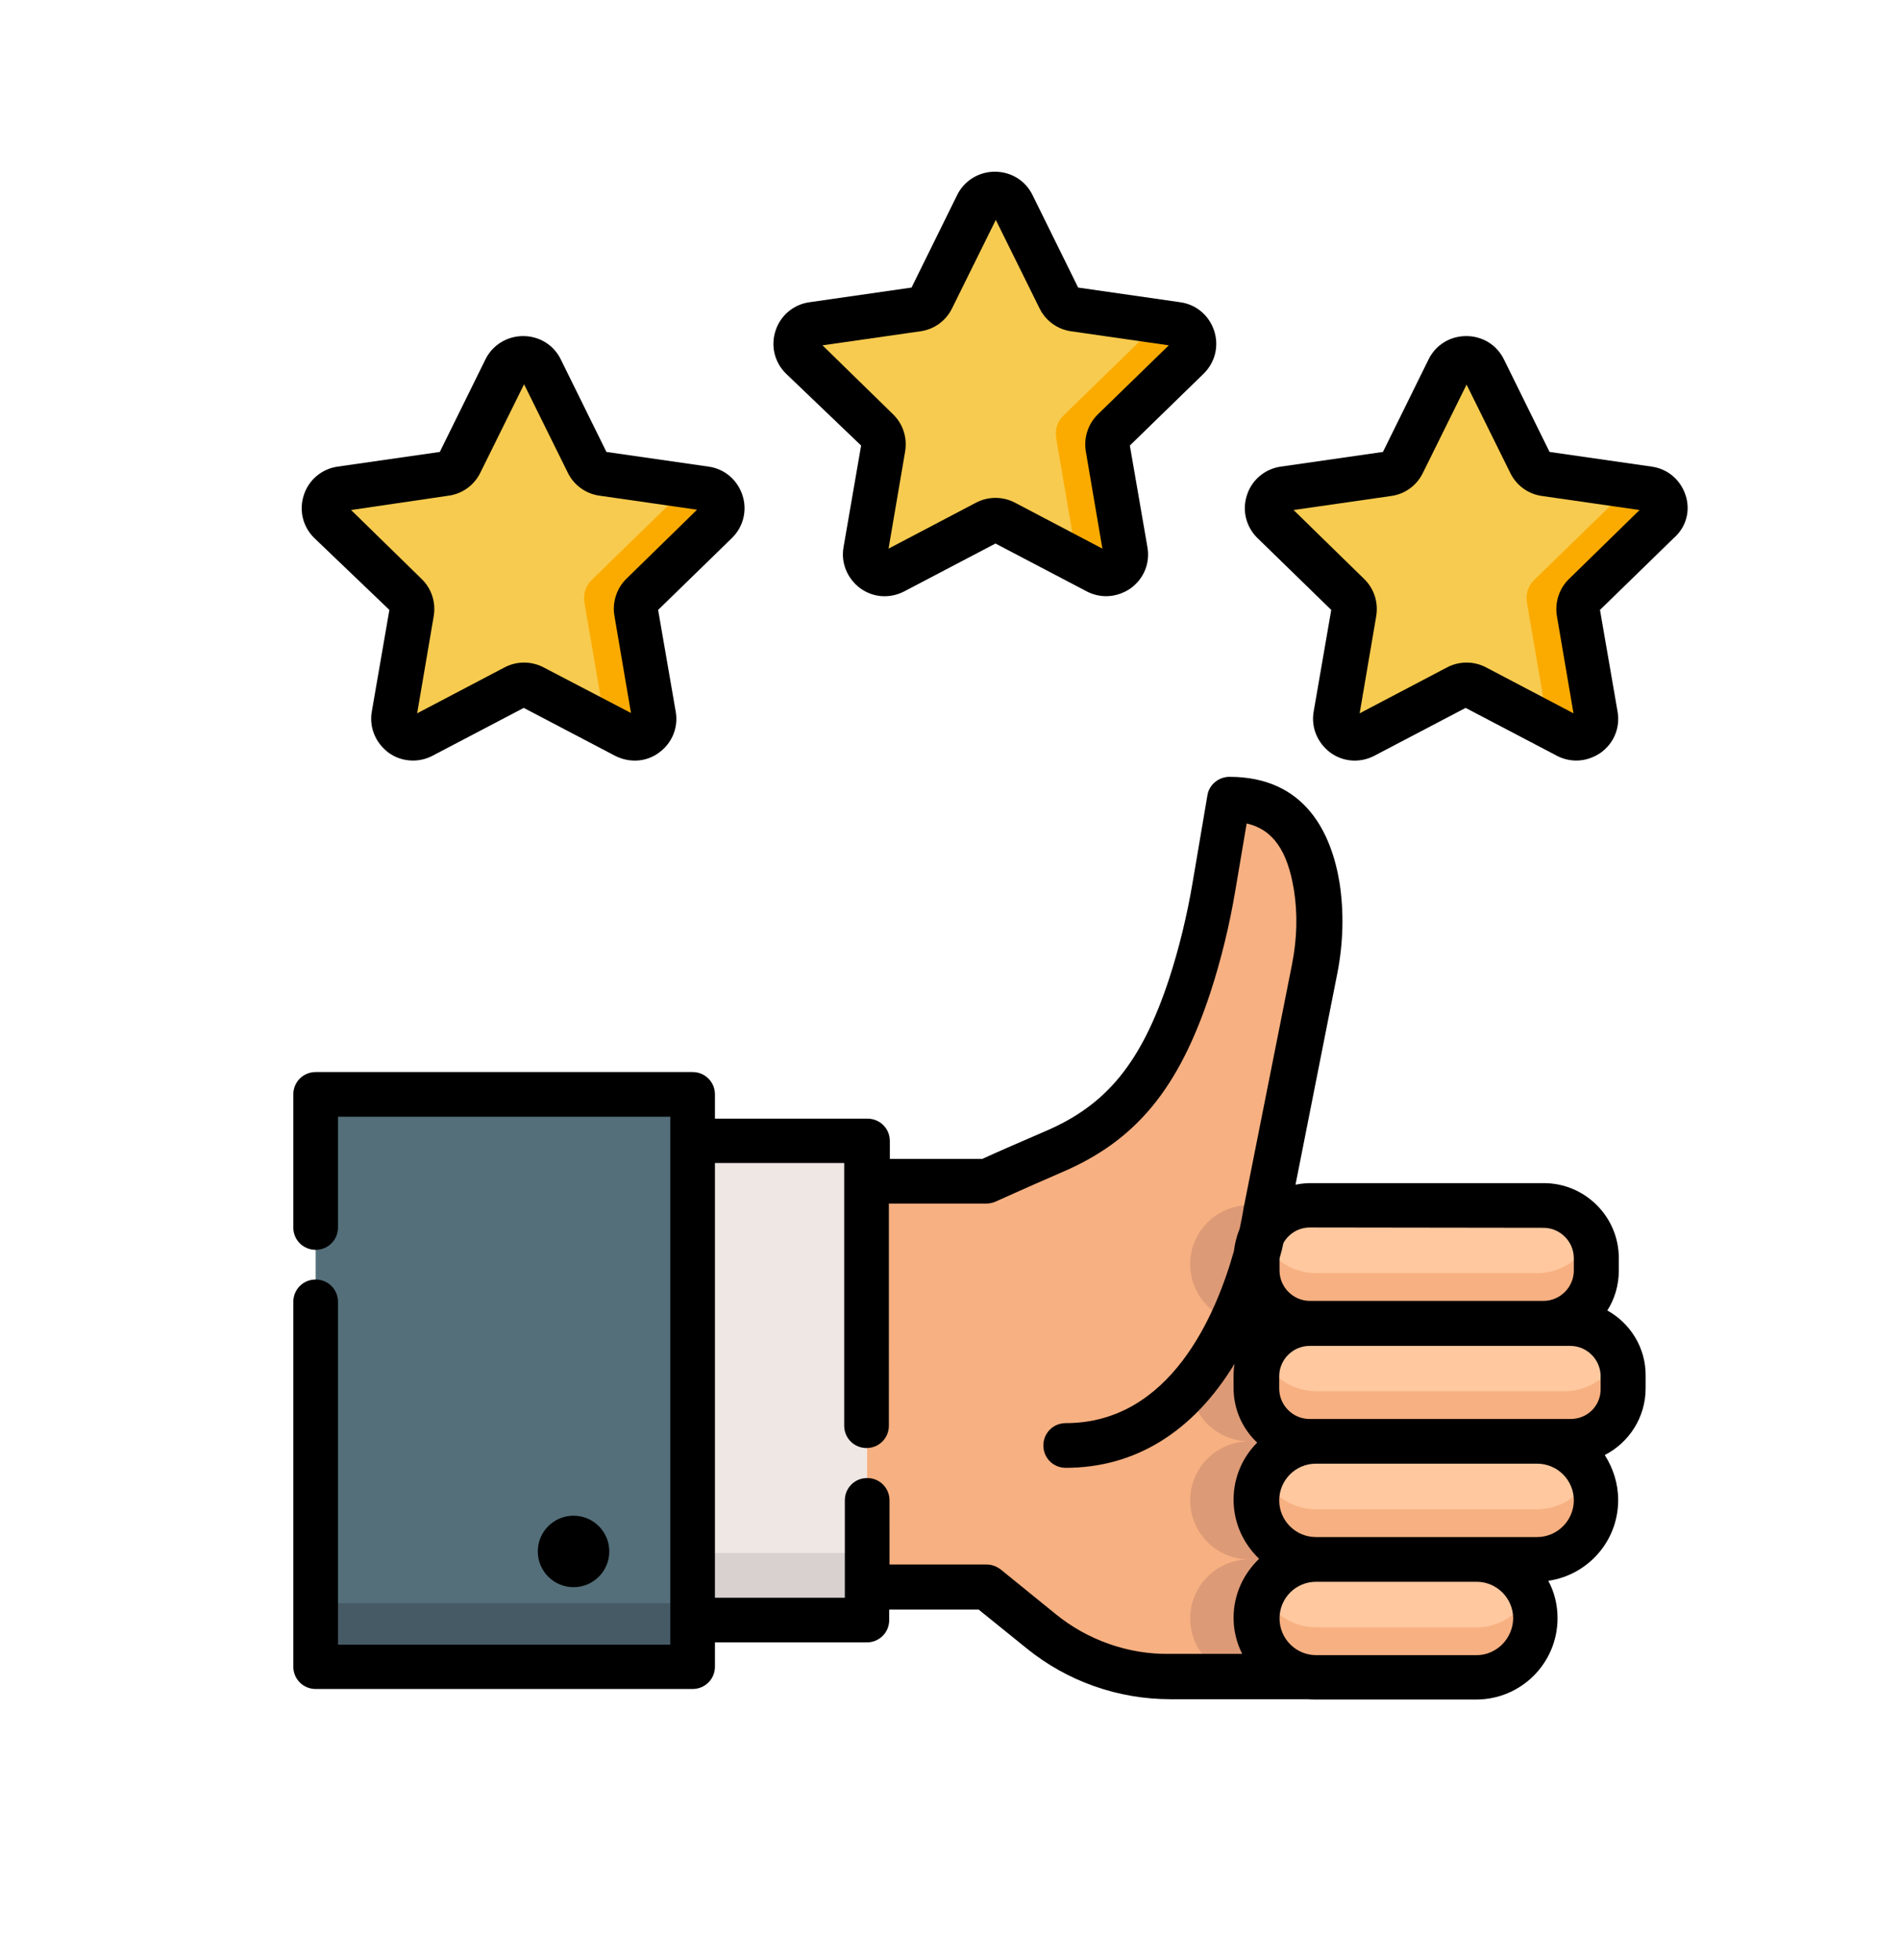
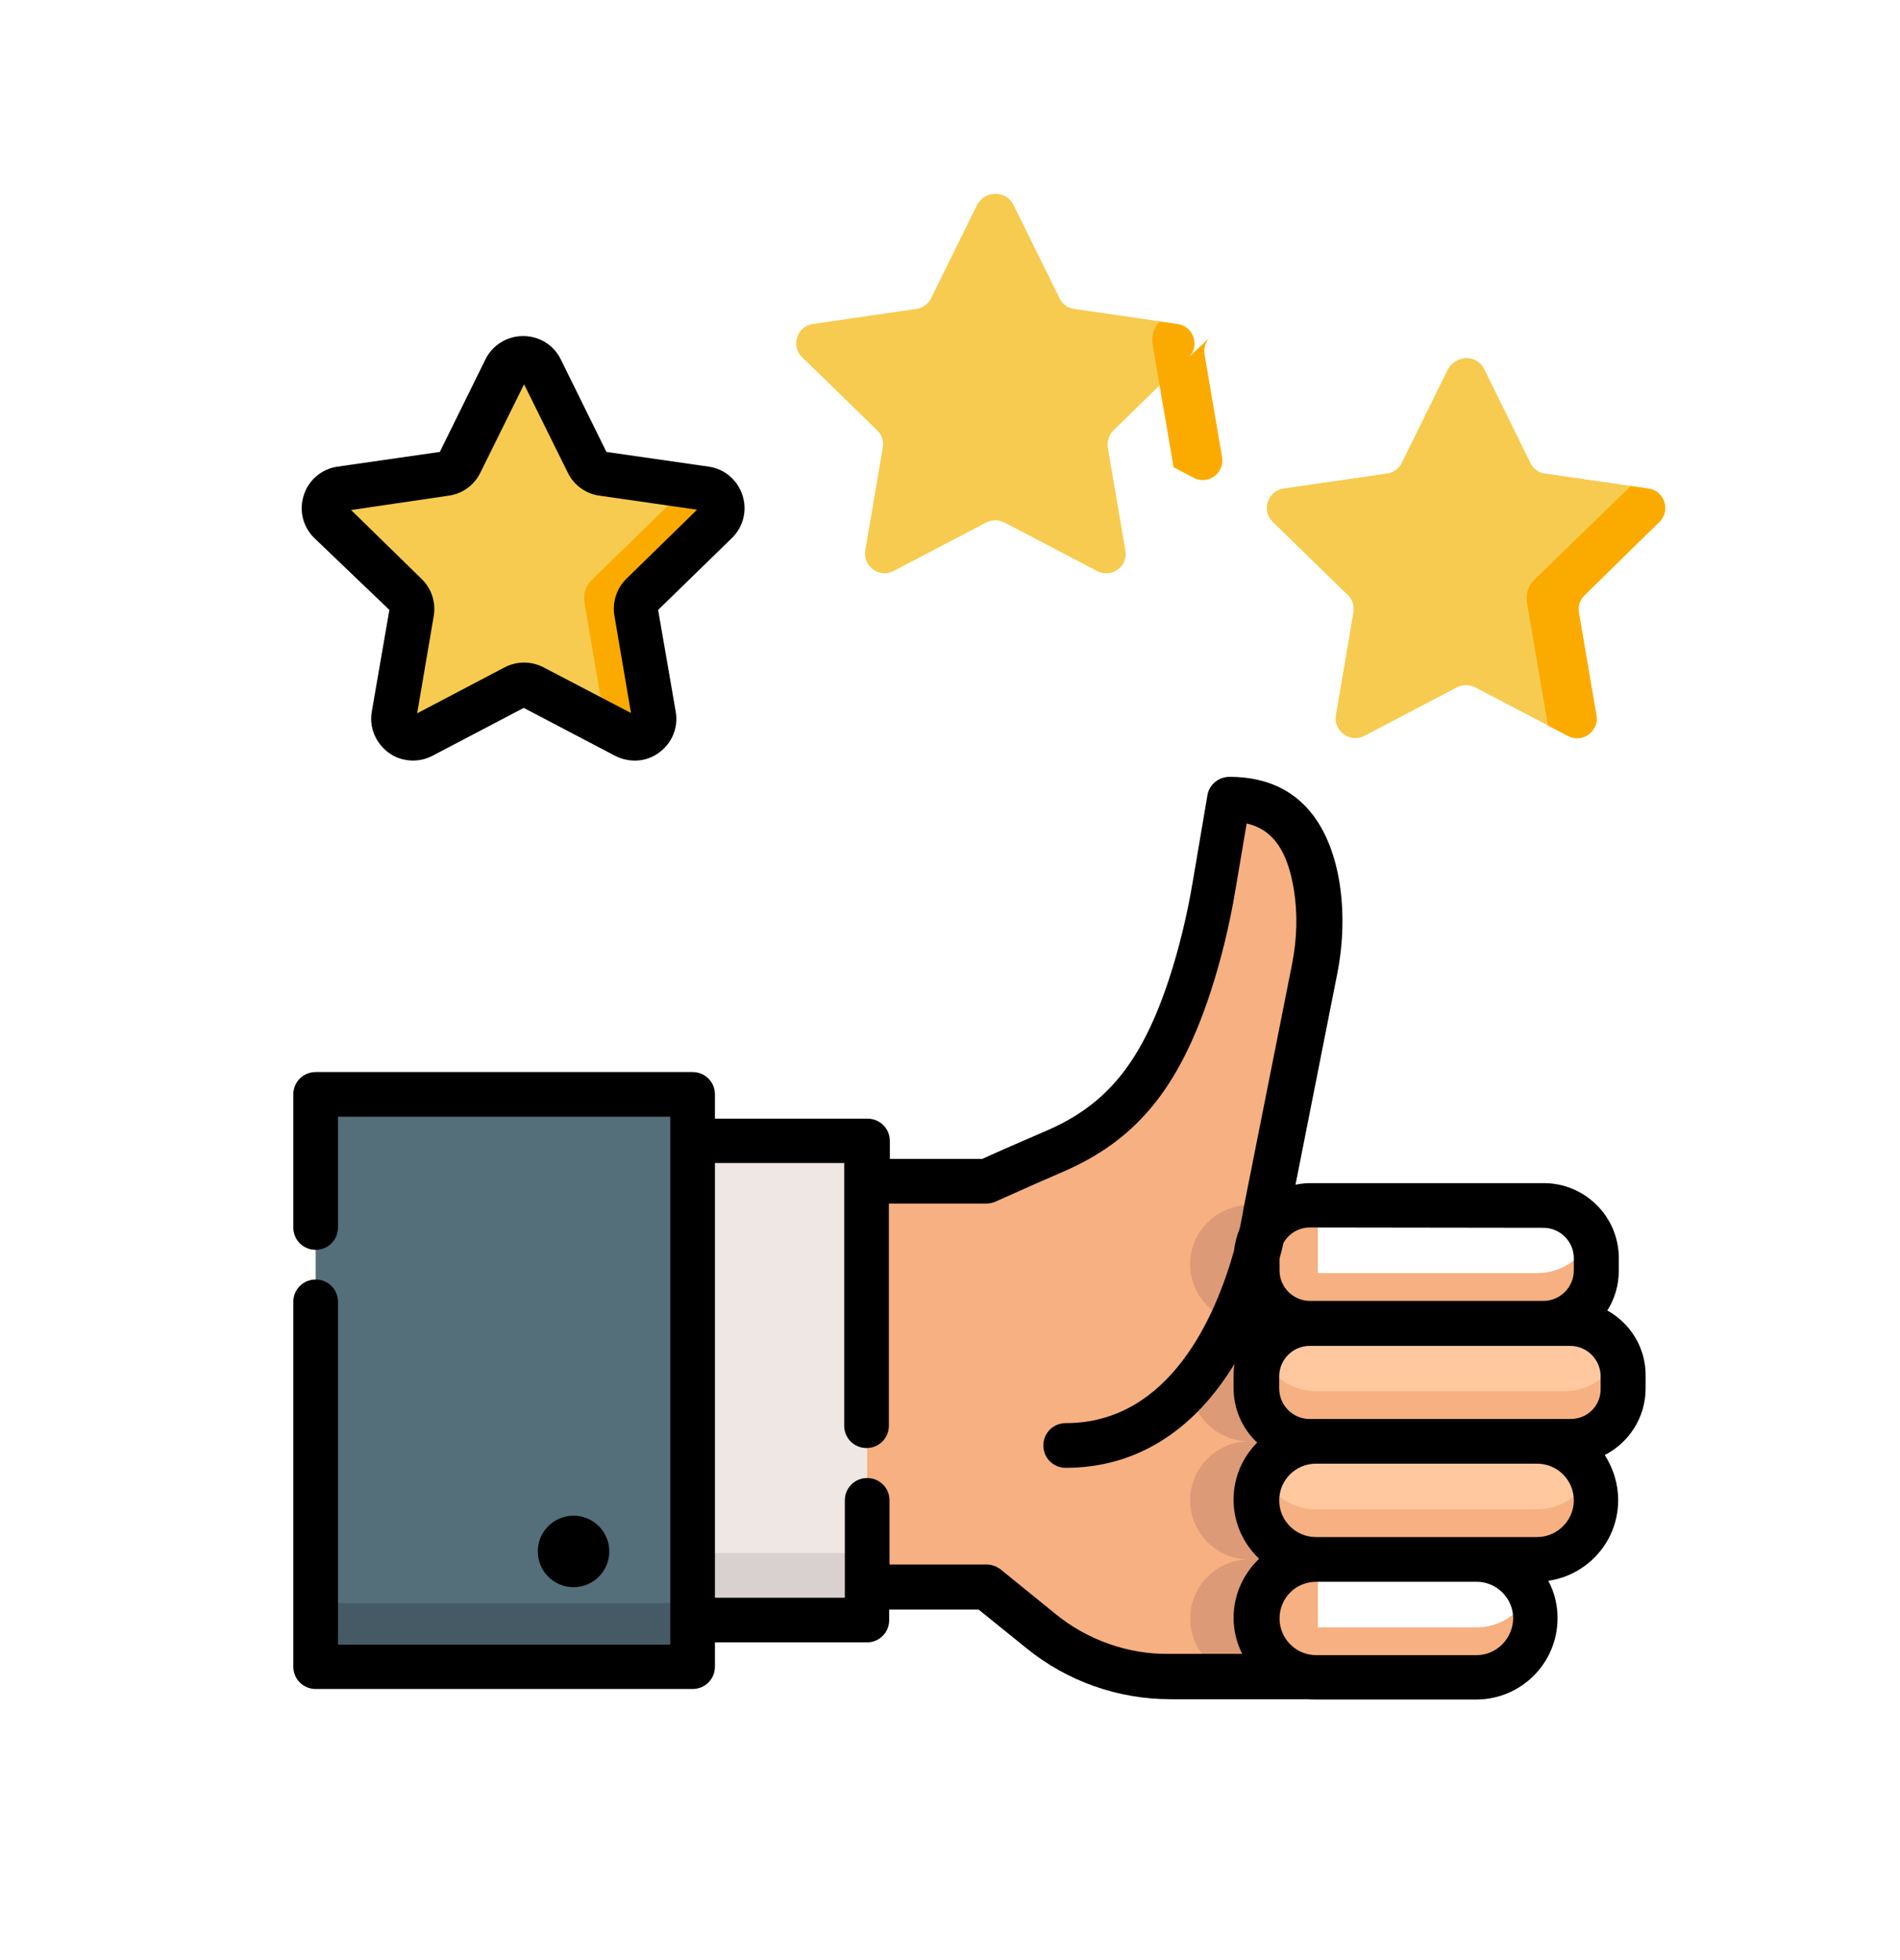
<svg xmlns="http://www.w3.org/2000/svg" version="1.1" id="Layer_1" x="0px" y="0px" viewBox="0 113.9 595.3 614.1" enable-background="new 0 113.9 595.3 614.1" xml:space="preserve">
  <g display="none">
    <g display="inline">
      <circle fill="#FFCE00" cx="296.8" cy="429.5" r="298.5" />
    </g>
  </g>
  <path display="none" fill="#FFA426" d="M595.3,429.4c0-52.1-13.4-101.1-36.8-143.8c-6.8-12.3-101-14.8-101-14.8L337.6,530.2  L122.9,635.8l75.7,75.7c30.7,10.7,63.7,16.5,98.1,16.5C461.6,728,595.3,594.3,595.3,429.4z" />
  <g>
    <path fill="#F7B081" d="M397,492.9l15-75.5c1.7-8.5,2-17.3,0.6-25.9c-2.6-15.7-9.9-27.3-27.6-27.3l0,0l-4.6,27.1   c-1.8,10.6-4.3,21.1-7.7,31.4c-8.4,25.5-19.5,42.1-42.6,52c-12.1,5.2-21,9.3-21,9.3h-37.5v62.5v64.8h37.5l17,13.8   c11.5,9.3,25.8,14.3,40.5,14.3h46.3V492.9H397z" />
    <rect x="98.9" y="456.7" fill="#546F7A" width="118.1" height="179.5" />
    <rect x="98.9" y="616.2" fill="#465A65" width="118.1" height="19.9" />
    <rect x="217" y="471.3" fill="#EFE7E4" width="54.6" height="150.2" />
    <rect x="217" y="600.5" fill="#D8D1D0" width="54.6" height="21" />
-     <path fill="#FFC89F" d="M393.9,512v-3.9c0-9.1,7.4-16.5,16.5-16.5h73.2c9.1,0,16.5,7.4,16.5,16.5v3.9c0,9.1-7.4,16.5-16.5,16.5   h-73.2C401.3,528.6,393.9,521.2,393.9,512z" />
    <path fill="#F7B081" d="M481.6,512.8h-69.3c-7.4,0-13.8-4.4-16.7-10.6c-1.1,2.4-1.8,5-1.8,7.9l0,0c0,10.2,8.3,18.5,18.5,18.5h69.3   c10.2,0,18.5-8.3,18.5-18.5l0,0c0-2.8-0.6-5.5-1.8-7.9C495.4,508.5,489,512.8,481.6,512.8z" />
    <path fill="#FFC89F" d="M393.9,584L393.9,584c0-10.2,8.3-18.5,18.5-18.5h69.3c10.2,0,18.5,8.3,18.5,18.5l0,0   c0,10.2-8.3,18.5-18.5,18.5h-69.3C402.2,602.5,393.9,594.2,393.9,584z" />
    <path fill="#F7B081" d="M481.6,586.8h-69.3c-7.4,0-13.8-4.4-16.7-10.6c-1.1,2.4-1.8,5-1.8,7.9c0,10.2,8.3,18.5,18.5,18.5h69.3   c10.2,0,18.5-8.3,18.5-18.5c0-2.8-0.6-5.5-1.8-7.9C495.4,582.4,489,586.8,481.6,586.8z" />
-     <path fill="#FFC89F" d="M393.9,621L393.9,621c0-10.2,8.3-18.5,18.5-18.5h50.2c10.2,0,18.5,8.3,18.5,18.5l0,0   c0,10.2-8.3,18.5-18.5,18.5h-50.2C402.2,639.5,393.9,631.2,393.9,621z" />
    <path fill="#F7B081" d="M462.6,623.8h-50.2c-7.4,0-13.8-4.4-16.7-10.6c-1.1,2.4-1.8,5-1.8,7.9c0,10.2,8.3,18.5,18.5,18.5h50.2   c10.2,0,18.5-8.3,18.5-18.5c0-2.8-0.6-5.5-1.8-7.9C476.3,619.4,470,623.8,462.6,623.8z" />
    <path fill="#FFC89F" d="M393.9,549v-3.9c0-9.1,7.4-16.5,16.5-16.5h81.7c9.1,0,16.5,7.4,16.5,16.5v3.9c0,9.1-7.4,16.5-16.5,16.5   h-81.7C401.3,565.5,393.9,558.1,393.9,549z" />
    <path fill="#F7B081" d="M490.2,549.8h-77.8c-7.4,0-13.8-4.4-16.7-10.6c-1.1,2.4-1.8,5-1.8,7.9l0,0c0,10.2,8.3,18.5,18.5,18.5h77.8   c10.2,0,18.5-8.3,18.5-18.5l0,0c0-2.8-0.6-5.5-1.8-7.9C503.9,545.5,497.6,549.8,490.2,549.8z" />
    <path fill="#DD9A76" d="M393.9,621c0-10.2,8.3-18.5,18.5-18.5c-10.2,0-18.5-8.3-18.5-18.5c0-10.2,8.3-18.5,18.5-18.5   c-10.2,0-18.5-8.3-18.5-18.5c0-10.2,8.3-18.5,18.5-18.5c-10.2,0-18.5-8.3-18.5-18.5c0-10.2,8.3-18.5,18.5-18.5h-21   c-10.2,0-18.5,8.3-18.5,18.5c0,10.2,8.3,18.5,18.5,18.5c-10.2,0-18.5,8.3-18.5,18.5c0,10.2,8.3,18.5,18.5,18.5   c-10.2,0-18.5,8.3-18.5,18.5c0,10.2,8.3,18.5,18.5,18.5c-10.2,0-18.5,8.3-18.5,18.5s8.3,18.5,18.5,18.5h21   C402.2,639.5,393.9,631.2,393.9,621z" />
    <path id="SVGCleanerId_0" fill="#F7CB4F" d="M169.6,229.6l14.5,29.4c0.9,1.8,2.6,3.1,4.6,3.3l32.4,4.7c5,0.7,7,6.9,3.4,10.4   l-23.5,22.9c-1.4,1.4-2.1,3.4-1.8,5.4l5.5,32.3c0.9,5-4.4,8.8-8.9,6.4l-29-15.2c-1.8-0.9-3.9-0.9-5.7,0l-29,15.2   c-4.5,2.4-9.7-1.5-8.9-6.4l5.5-32.3c0.3-2-0.3-4-1.8-5.4l-23.5-22.9c-3.6-3.5-1.6-9.7,3.4-10.4l32.4-4.7c2-0.3,3.7-1.5,4.6-3.3   l14.5-29.4C160.9,225,167.4,225,169.6,229.6z" />
    <g>
      <path id="SVGCleanerId_0_1_" fill="#F7CB4F" d="M169.6,229.6l14.5,29.4c0.9,1.8,2.6,3.1,4.6,3.3l32.4,4.7c5,0.7,7,6.9,3.4,10.4    l-23.5,22.9c-1.4,1.4-2.1,3.4-1.8,5.4l5.5,32.3c0.9,5-4.4,8.8-8.9,6.4l-29-15.2c-1.8-0.9-3.9-0.9-5.7,0l-29,15.2    c-4.5,2.4-9.7-1.5-8.9-6.4l5.5-32.3c0.3-2-0.3-4-1.8-5.4l-23.5-22.9c-3.6-3.5-1.6-9.7,3.4-10.4l32.4-4.7c2-0.3,3.7-1.5,4.6-3.3    l14.5-29.4C160.9,225,167.4,225,169.6,229.6z" />
    </g>
    <path fill="#FBAB00" d="M224.6,277.4c3.6-3.5,1.6-9.7-3.4-10.4l-5.6-0.8l-30.2,29.4c-1.9,1.8-2.7,4.4-2.3,7l6.6,38.6l6.3,3.3   c4.5,2.4,9.7-1.5,8.9-6.4l-5.5-32.3c-0.3-2,0.3-4,1.8-5.4L224.6,277.4z" />
    <path id="SVGCleanerId_1" fill="#F7CB4F" d="M317.5,178l14.5,29.4c0.9,1.8,2.6,3.1,4.6,3.3l32.4,4.7c5,0.7,7,6.9,3.4,10.4   l-23.5,22.9c-1.4,1.4-2.1,3.4-1.8,5.4l5.5,32.3c0.9,5-4.4,8.8-8.9,6.4l-29-15.2c-1.8-0.9-3.9-0.9-5.7,0l-29,15.2   c-4.5,2.4-9.7-1.5-8.9-6.4l5.5-32.3c0.3-2-0.3-4-1.8-5.4l-23.5-22.9c-3.6-3.5-1.6-9.7,3.4-10.4l32.4-4.7c2-0.3,3.7-1.5,4.6-3.3   l14.5-29.4C308.7,173.5,315.2,173.5,317.5,178z" />
    <g>
-       <path id="SVGCleanerId_1_1_" fill="#F7CB4F" d="M317.5,178l14.5,29.4c0.9,1.8,2.6,3.1,4.6,3.3l32.4,4.7c5,0.7,7,6.9,3.4,10.4    l-23.5,22.9c-1.4,1.4-2.1,3.4-1.8,5.4l5.5,32.3c0.9,5-4.4,8.8-8.9,6.4l-29-15.2c-1.8-0.9-3.9-0.9-5.7,0l-29,15.2    c-4.5,2.4-9.7-1.5-8.9-6.4l5.5-32.3c0.3-2-0.3-4-1.8-5.4l-23.5-22.9c-3.6-3.5-1.6-9.7,3.4-10.4l32.4-4.7c2-0.3,3.7-1.5,4.6-3.3    l14.5-29.4C308.7,173.5,315.2,173.5,317.5,178z" />
-     </g>
-     <path fill="#FBAB00" d="M372.4,225.9c3.6-3.5,1.6-9.7-3.4-10.4l-5.6-0.8l-30.2,29.4c-1.9,1.8-2.7,4.4-2.3,7l6.6,38.6l6.3,3.3   c4.5,2.4,9.7-1.5,8.9-6.4l-5.5-32.3c-0.3-2,0.3-4,1.8-5.4L372.4,225.9z" />
+       </g>
+     <path fill="#FBAB00" d="M372.4,225.9c3.6-3.5,1.6-9.7-3.4-10.4l-5.6-0.8c-1.9,1.8-2.7,4.4-2.3,7l6.6,38.6l6.3,3.3   c4.5,2.4,9.7-1.5,8.9-6.4l-5.5-32.3c-0.3-2,0.3-4,1.8-5.4L372.4,225.9z" />
    <path id="SVGCleanerId_2" fill="#F7CB4F" d="M465,229.6l14.5,29.4c0.9,1.8,2.6,3.1,4.6,3.3l32.4,4.7c5,0.7,7,6.9,3.4,10.4   l-23.5,22.9c-1.4,1.4-2.1,3.4-1.8,5.4l5.5,32.3c0.9,5-4.4,8.8-8.9,6.4l-29-15.2c-1.8-0.9-3.9-0.9-5.7,0l-29,15.2   c-4.5,2.4-9.7-1.5-8.9-6.4l5.5-32.3c0.3-2-0.3-4-1.8-5.4l-23.5-22.9c-3.6-3.5-1.6-9.7,3.4-10.4l32.4-4.7c2-0.3,3.7-1.5,4.6-3.3   l14.5-29.4C456.3,225,462.8,225,465,229.6z" />
    <g>
      <path id="SVGCleanerId_2_1_" fill="#F7CB4F" d="M465,229.6l14.5,29.4c0.9,1.8,2.6,3.1,4.6,3.3l32.4,4.7c5,0.7,7,6.9,3.4,10.4    l-23.5,22.9c-1.4,1.4-2.1,3.4-1.8,5.4l5.5,32.3c0.9,5-4.4,8.8-8.9,6.4l-29-15.2c-1.8-0.9-3.9-0.9-5.7,0l-29,15.2    c-4.5,2.4-9.7-1.5-8.9-6.4l5.5-32.3c0.3-2-0.3-4-1.8-5.4l-23.5-22.9c-3.6-3.5-1.6-9.7,3.4-10.4l32.4-4.7c2-0.3,3.7-1.5,4.6-3.3    l14.5-29.4C456.3,225,462.8,225,465,229.6z" />
    </g>
    <path fill="#FBAB00" d="M519.9,277.4c3.6-3.5,1.6-9.7-3.4-10.4l-5.6-0.8l-30.2,29.4c-1.9,1.8-2.7,4.4-2.3,7l6.6,38.6l6.3,3.3   c4.5,2.4,9.7-1.5,8.9-6.4l-5.5-32.3c-0.3-2,0.3-4,1.8-5.4L519.9,277.4z" />
    <circle cx="179.7" cy="600" r="11.2" />
    <path d="M503.6,524.5c2.3-3.6,3.6-7.9,3.6-12.5v-3.9c0-13-10.6-23.5-23.5-23.5h-73.2c-1.6,0-3.1,0.2-4.6,0.5l13.1-66.2   c1.9-9.7,2.1-19.3,0.7-28.4c-2.5-15.2-10.5-33.2-34.5-33.2c-3.4,0-6.4,2.5-6.9,5.8l-4.6,27.1c-1.8,10.7-4.3,20.9-7.4,30.4   c-8.6,26.1-19.5,39.5-38.7,47.7c-9.3,4-16.8,7.3-19.8,8.7h-29v-5.6c0-3.9-3.1-7-7-7H224v-7.6c0-3.9-3.1-7-7-7H98.9   c-3.9,0-7,3.1-7,7v41.7c0,3.9,3.1,7,7,7c3.9,0,7-3.1,7-7v-34.7h104.1v7.6v150.2v7.6H105.9V521.8c0-3.9-3.1-7-7-7c-3.9,0-7,3.1-7,7   v114.3c0,3.9,3.1,7,7,7H217c3.9,0,7-3.1,7-7v-7.6h47.6c3.9,0,7-3.1,7-7v-3.3h28l15.1,12.2c12.7,10.3,28.6,15.9,45,15.9h42.8   c0,0,0.1,0,0.1,0c0.9,0.1,1.8,0.1,2.7,0.1h50.2c14.1,0,25.5-11.4,25.5-25.5c0-4.2-1-8.2-2.9-11.7c12.4-1.8,21.9-12.4,21.9-25.3   c0-5.2-1.6-10-4.2-14.1c7.6-3.9,12.8-11.8,12.8-20.9v-3.9C515.7,536.2,510.8,528.5,503.6,524.5z M492.1,558.5h-10.5h-69.3h-2   c-5.2,0-9.5-4.3-9.5-9.5v-3.9c0-5.2,4.3-9.5,9.5-9.5h73.2h8.5c5.2,0,9.5,4.3,9.5,9.5v3.9C501.6,554.3,497.4,558.5,492.1,558.5z    M483.6,498.6c5.2,0,9.5,4.3,9.5,9.5v3.9c0,5.2-4.3,9.5-9.5,9.5h-73.2c-5.2,0-9.5-4.3-9.5-9.5v-3.8c0.5-1.7,0.9-3.3,1.2-4.8   c1.6-2.9,4.7-4.9,8.3-4.9L483.6,498.6L483.6,498.6z M330.6,619.5l-17-13.8c-1.3-1-2.8-1.6-4.4-1.6h-30.5V584c0-3.9-3.1-7-7-7   c-3.9,0-7,3.1-7,7v27.2v3.3H224V478.3h40.5v5.6v76.7v0c0,3.9,3.1,7,7,7c3.9,0,7-3.1,7-7v0V491h30.5c1,0,2-0.2,2.9-0.6   c0.1,0,9-4.1,20.8-9.2c23.2-9.9,36.6-26.2,46.5-56.2c3.3-10.1,6-21,7.9-32.4l3.5-20.7c8.2,1.9,12.8,8.5,14.8,20.8   c1.2,7.5,1,15.3-0.6,23.4l-15,75.5c0,0.1-0.1,0.3-0.1,0.4c0,0.1-0.4,2.8-1.3,6.9c-0.9,2.2-1.5,4.6-1.8,7   c-5.6,19.9-19.9,53.9-52.7,53.9c-3.9,0-7,3.1-7,7c0,3.9,3.1,7,7,7c21.7,0,39.9-11.2,52.9-32.6c-0.2,1.2-0.3,2.5-0.3,3.7v3.9   c0,6.7,2.8,12.8,7.4,17.1c-4.6,4.6-7.4,10.9-7.4,17.9c0,7.3,3.1,13.8,8,18.5c-4.9,4.7-8,11.2-8,18.5c0,4.1,1,7.9,2.7,11.3h-22.8   C353.6,632.3,340.7,627.8,330.6,619.5z M462.6,632.5h-50.2c-6.3,0-11.5-5.1-11.5-11.5s5.1-11.5,11.5-11.5h50.2   c6.3,0,11.5,5.1,11.5,11.5C474,627.3,468.9,632.5,462.6,632.5z M481.6,595.5h-19.1h-50.2c-6.3,0-11.5-5.1-11.5-11.5   c0-6.3,5.1-11.5,11.5-11.5h69.3c6.3,0,11.5,5.1,11.5,11.5C493.1,590.3,487.9,595.5,481.6,595.5z" />
    <path d="M122,305l-5.5,31.8c-0.9,5,1.2,9.9,5.2,12.9c2.3,1.7,5,2.5,7.7,2.5c2.1,0,4.2-0.5,6.1-1.5l28.6-15l28.6,15   c4.5,2.3,9.8,2,13.8-1c4.1-3,6.1-7.9,5.2-12.9l-5.5-31.8l23.1-22.5c3.6-3.5,4.9-8.7,3.3-13.5c-1.6-4.8-5.6-8.2-10.6-8.9l-32-4.6   l-14.3-29c-2.2-4.5-6.7-7.3-11.8-7.3c-5,0-9.6,2.8-11.8,7.3l-14.3,29l-32,4.6c-5,0.7-9.1,4.2-10.6,8.9c-1.6,4.8-0.3,10,3.3,13.5   L122,305z M140.6,269.2c4.3-0.6,8-3.3,9.9-7.2l13.7-27.7l13.7,27.7c1.9,3.9,5.6,6.6,9.9,7.2l30.6,4.4l-22.1,21.6   c-3.1,3-4.5,7.4-3.8,11.6l5.2,30.5L170.3,323c-3.8-2-8.4-2-12.2,0l-27.4,14.4l5.2-30.5c0.7-4.3-0.7-8.6-3.8-11.6L110,273.7   L140.6,269.2z" />
-     <path d="M269.8,253.5l-5.5,31.8c-0.9,5,1.2,9.9,5.2,12.9c4.1,3,9.4,3.3,13.8,1l28.6-15l28.6,15c1.9,1,4,1.5,6.1,1.5   c2.7,0,5.4-0.9,7.7-2.5c4.1-3,6.1-7.9,5.2-12.9l-5.5-31.8l23.1-22.5c3.6-3.5,4.9-8.7,3.3-13.5c-1.6-4.8-5.6-8.2-10.6-8.9l-32-4.6   l-14.3-29c-2.2-4.5-6.7-7.3-11.8-7.3c-5,0-9.6,2.8-11.8,7.3l-14.3,29l-32,4.6c-5,0.7-9.1,4.2-10.6,8.9c-1.6,4.8-0.3,10,3.3,13.5   L269.8,253.5z M288.4,217.7c4.3-0.6,8-3.3,9.9-7.2l13.7-27.7l13.7,27.7c1.9,3.9,5.6,6.6,9.9,7.2l30.6,4.4L344,243.7   c-3.1,3-4.5,7.4-3.8,11.6l5.2,30.5l-27.4-14.4c-3.8-2-8.4-2-12.2,0l-27.4,14.4l5.2-30.5c0.7-4.3-0.7-8.6-3.8-11.6l-22.1-21.6   L288.4,217.7z" />
-     <path d="M528.1,269c-1.6-4.8-5.6-8.2-10.6-8.9l-32-4.6l-14.3-29c-2.2-4.5-6.7-7.3-11.8-7.3s-9.6,2.8-11.8,7.3l-14.3,29l-32,4.6   c-5,0.7-9.1,4.2-10.6,8.9c-1.6,4.8-0.3,10,3.3,13.5l23.1,22.5l-5.5,31.8c-0.9,5,1.2,9.9,5.2,12.9c4.1,3,9.4,3.3,13.8,1l28.6-15   l28.6,15c1.9,1,4,1.5,6.1,1.5c2.7,0,5.4-0.9,7.7-2.5c4.1-3,6.1-7.9,5.2-12.9l-5.5-31.8l23.1-22.5C528.4,279,529.7,273.8,528.1,269z    M491.6,295.3c-3.1,3-4.5,7.4-3.8,11.6l5.2,30.5L465.6,323c-1.9-1-4-1.5-6.1-1.5c-2.1,0-4.2,0.5-6.1,1.5L426,337.4l5.2-30.5   c0.7-4.3-0.7-8.6-3.8-11.6l-22.1-21.6l30.6-4.4c4.3-0.6,8-3.3,9.9-7.2l13.7-27.7l13.7,27.7c1.9,3.9,5.6,6.6,9.9,7.2l30.6,4.4   L491.6,295.3z" />
  </g>
</svg>